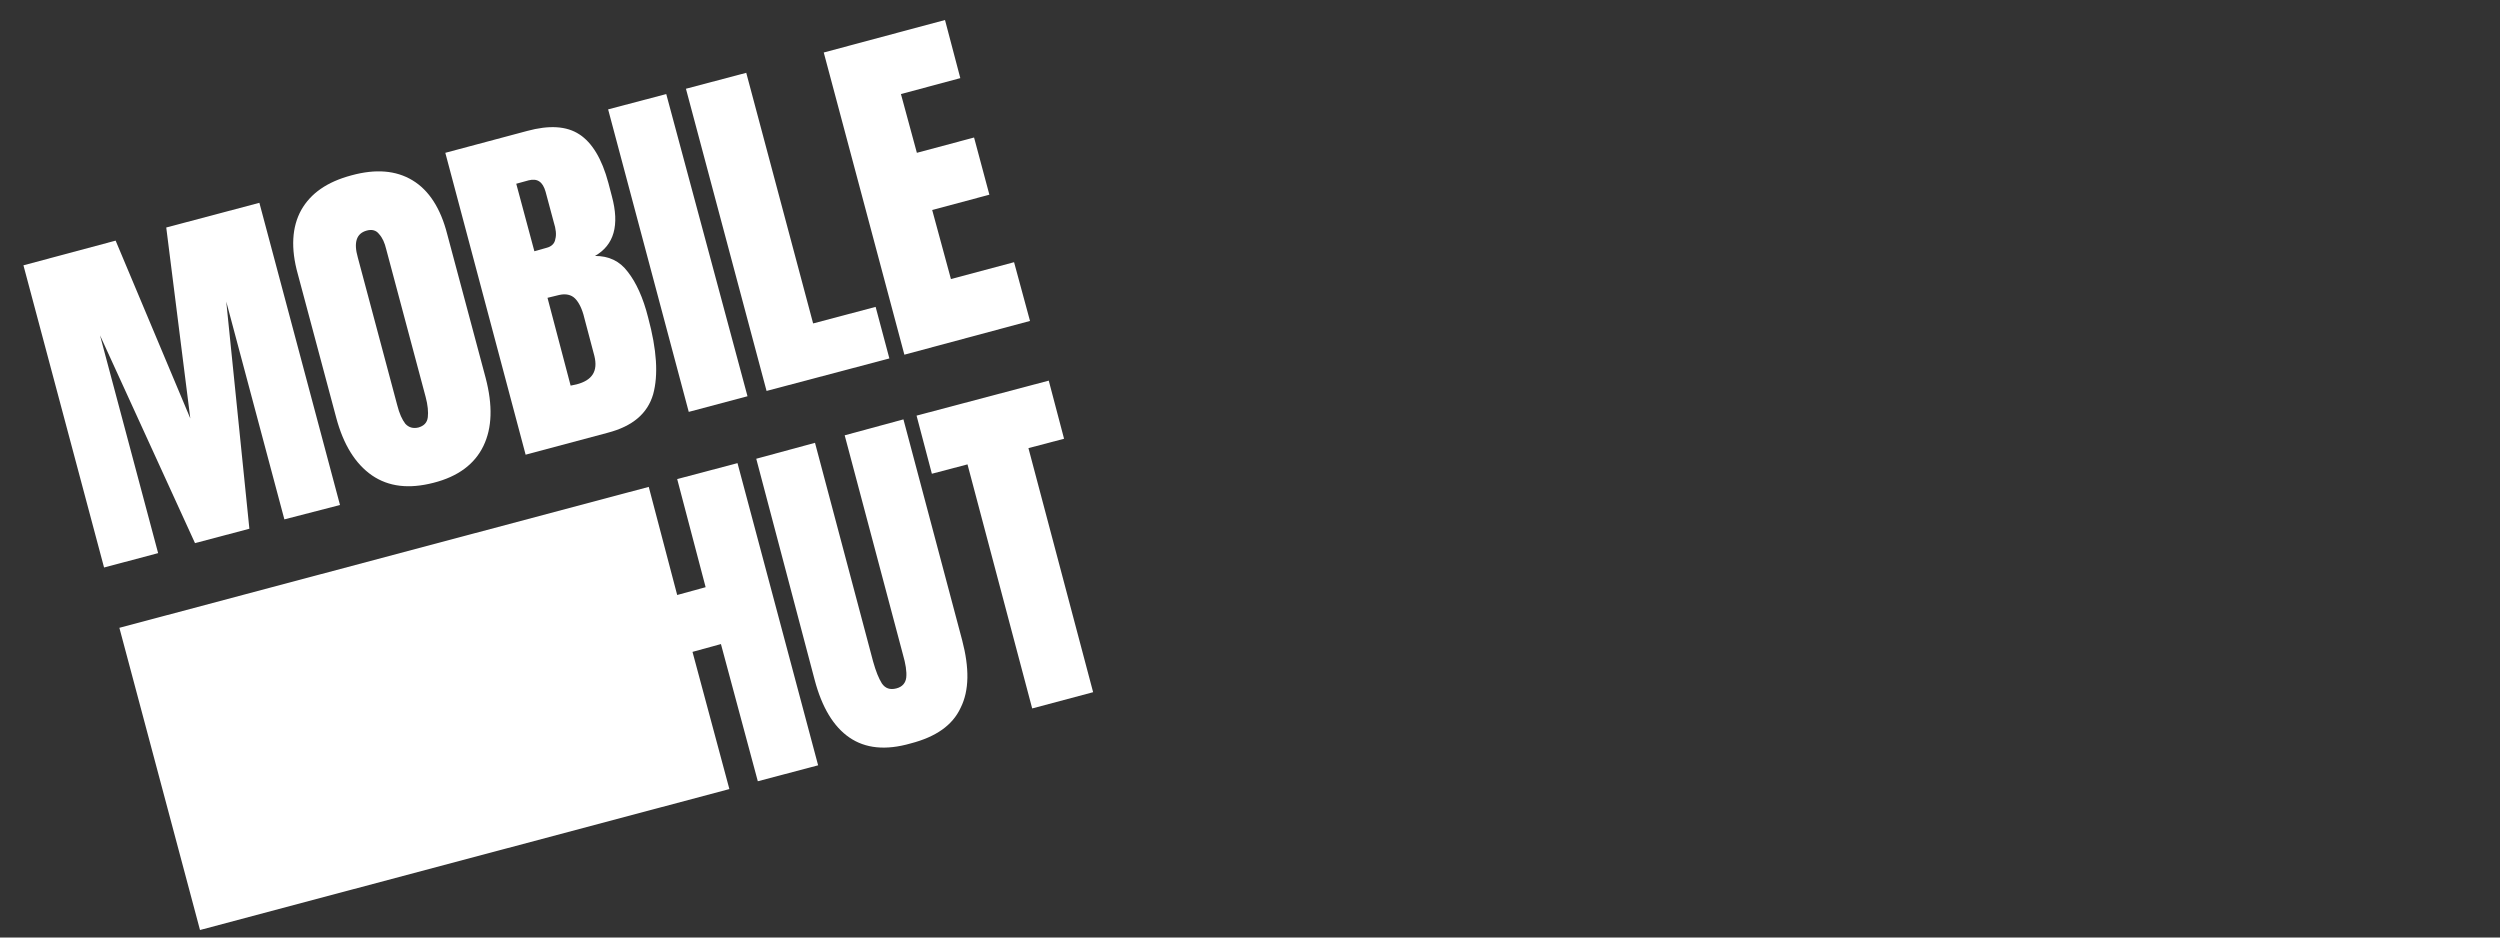
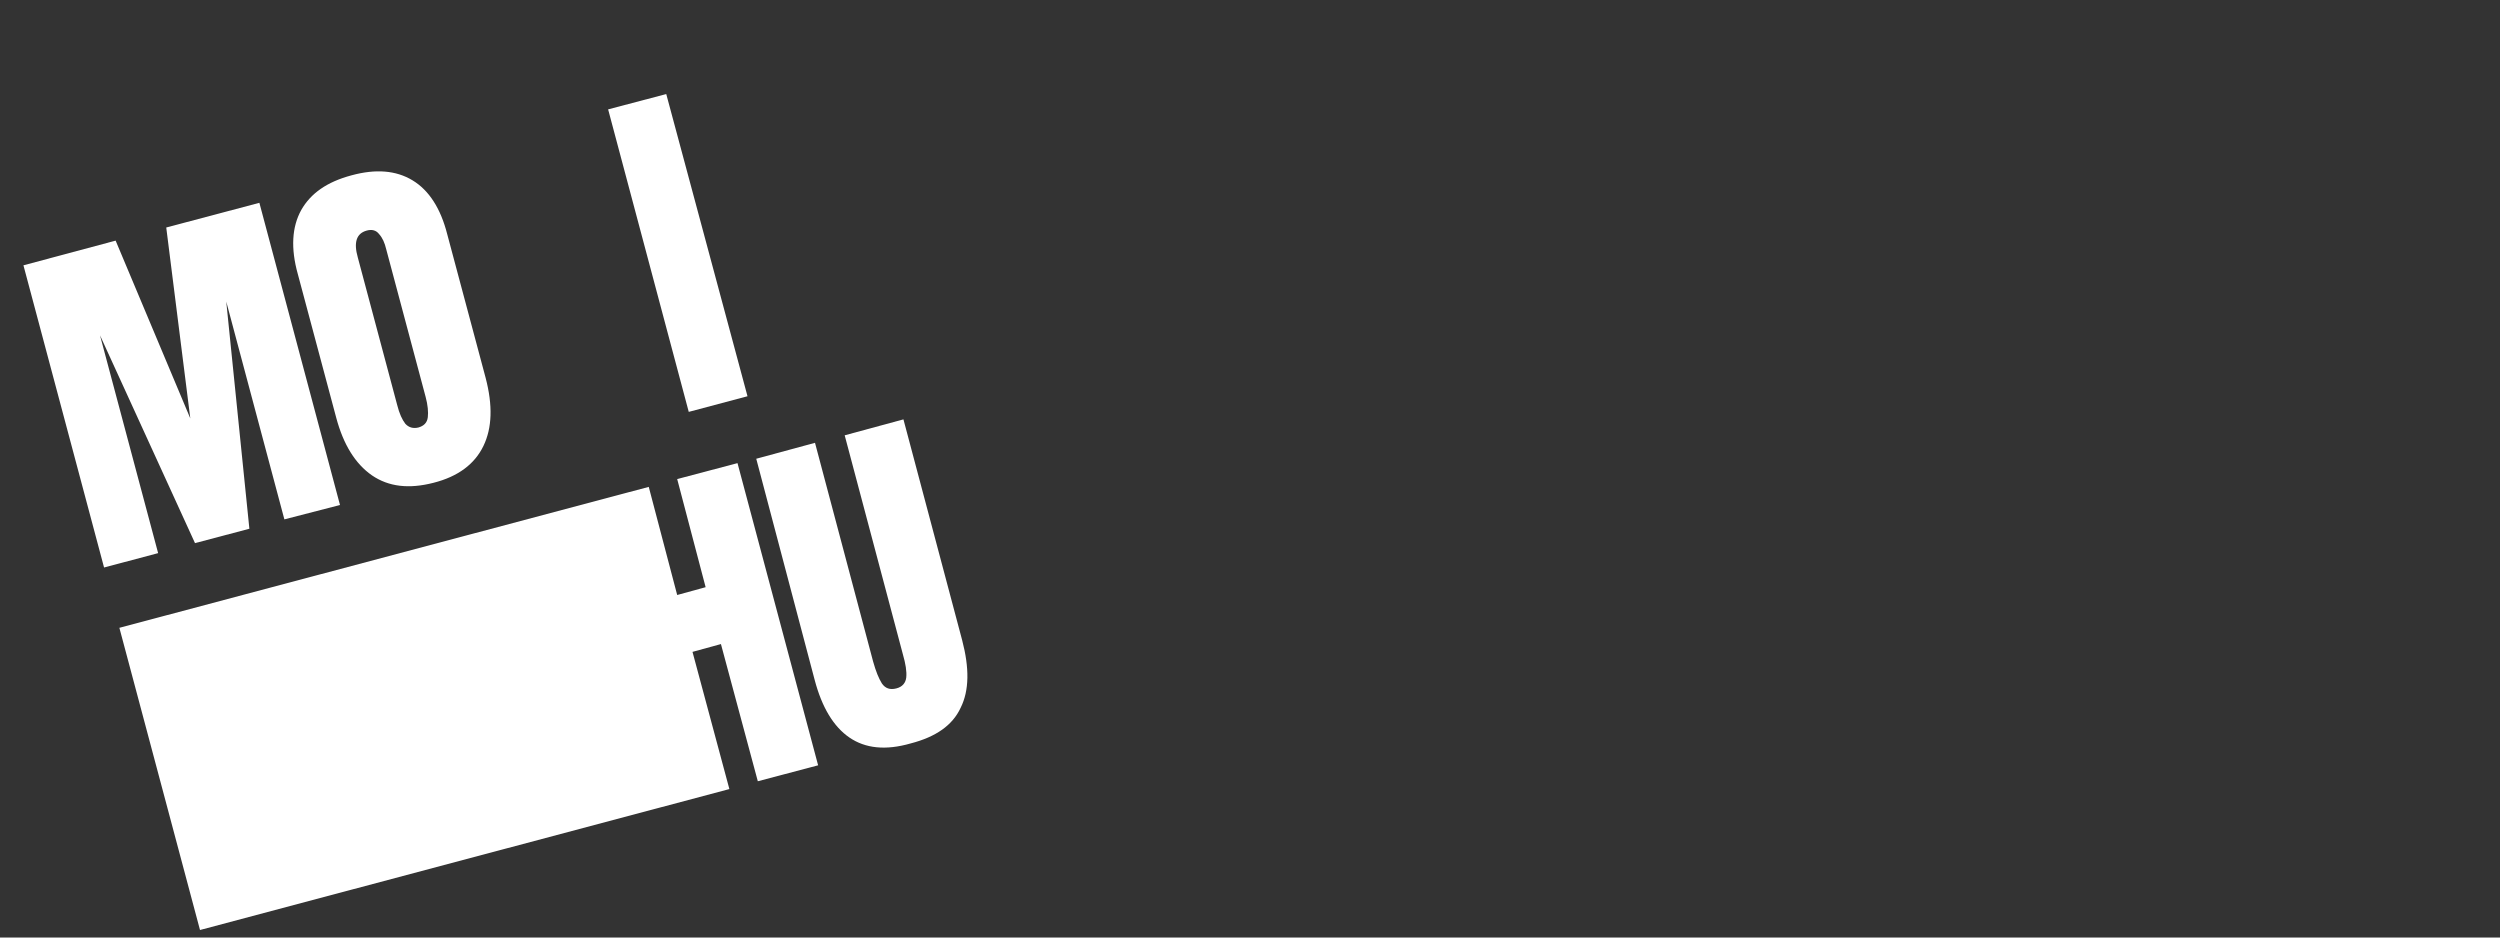
<svg xmlns="http://www.w3.org/2000/svg" version="1.1" id="Layer_1" x="0px" y="0px" viewBox="0 0 800 300" style="enable-background:new 0 0 800 300;" xml:space="preserve">
  <rect x="0" y="0" width="800" height="300" fill="#333333" stroke="none" />
  <style type="text/css">
	.st0{fill:#14B432;}
	.st1{fill:#FFCC00;}
	.st2{fill:#FFFFFF;}
</style>
  <g>
    <path class="st2" d="M33.3,181.6L7.5,84.9L37,77l23.9,56.9l-7.7-61.1L83,64.9l25.8,96.7L91,166.2L72.4,96.5l7.4,72.7l-17.4,4.6   l-30.4-66.5l18.6,69.7L33.3,181.6z" />
    <path class="st2" d="M119,152.1c-5.3-3.7-9.1-9.8-11.4-18.4l-12.3-46c-2.3-8.2-1.9-15.1,1.1-20.5c3-5.3,8.2-9,16.1-11.1   c7.7-2.1,14.2-1.6,19.5,1.6c5.3,3.2,9,9,11.1,17.2l12.3,46c2.3,8.8,2.1,16-0.7,21.8c-2.8,5.8-8.1,9.8-16,11.8   C130.9,156.5,124.4,155.8,119,152.1z M136.9,133.5c0.2-1.6,0-3.9-0.7-6.5l-12.6-47.2c-0.5-2.1-1.2-3.7-2.3-4.9   c-0.9-1.2-2.3-1.6-4-1.1c-3.2,0.9-4.2,3.7-2.8,8.6l12.6,47.2c0.7,2.8,1.6,4.7,2.6,6c1.1,1.2,2.5,1.6,4.2,1.2   C135.6,136.3,136.7,135.3,136.9,133.5z" />
-     <path class="st2" d="M142.5,48.9l26.2-7c7-1.9,12.6-1.6,16.7,1.1c4,2.6,7.2,7.7,9.3,15.6l1.1,4.2c2.5,9.3,0.7,15.6-5.4,19.1   c4.4,0,7.9,1.6,10.5,5.1c2.6,3.3,4.9,8.2,6.5,14.6c2.8,10.4,3.3,18.4,1.6,24.6c-1.8,6.1-6.5,10.2-14.6,12.3l-26.2,7L142.5,48.9z    M174.9,79.3c1.6-0.4,2.6-1.4,2.8-2.8c0.4-1.4,0.2-3.2-0.5-5.4l-2.6-9.7c-0.9-3.2-2.6-4.4-5.4-3.7l-4,1.1l5.8,21.6L174.9,79.3z    M190.2,113.9l-3.2-12.1c-0.7-3-1.8-5.1-3-6.3s-3-1.6-5.1-1.1l-3.7,0.9l7.4,28.1l1.9-0.4C189.5,121.7,191.4,118.8,190.2,113.9z" />
    <path class="st2" d="M220.4,131.8L194.6,35l18.6-4.9l26,96.7L220.4,131.8z" />
-     <path class="st2" d="M245.3,125.1l-25.8-96.7l19.3-5.1l21.4,80.2l20-5.3l4.4,16.5L245.3,125.1z" />
-     <path class="st2" d="M289.4,113.5l-25.8-96.7l38.8-10.4l4.9,18.6l-19,5.1l5.1,18.8l18.3-4.9l4.9,18.3l-18.3,4.9l6,22.1l20.2-5.4   l5.1,18.8L289.4,113.5z" />
    <path class="st2" d="M64,297.6l-25.8-96.7l169.4-45.1l9.1,34.6l9.1-2.5l-9.1-34.6l19.3-5.1l25.8,96.7l-19.3,5.1l-11.8-43.9   l-9.1,2.5l11.8,43.9L64,297.6z" />
    <path class="st2" d="M271.8,236c-5.1-3.5-8.8-9.7-11.1-18.4L242,146.8l18.8-5.1l18.6,70c0.9,3.2,1.8,5.4,2.8,7   c1.1,1.6,2.6,2.1,4.6,1.6s3-1.8,3.2-3.5c0.2-1.9-0.2-4.4-1.1-7.5l-18.6-70l18.8-5.1l18.8,70.7c2.3,8.8,2.3,16-0.5,21.6   c-2.6,5.6-7.9,9.3-16,11.4C283.4,240.2,276.9,239.5,271.8,236z" />
-     <path class="st2" d="M330.3,226.7l-20.7-78.1l-11.4,3l-4.9-18.6l42.3-11.2l4.9,18.6l-11.4,3l20.7,78.1L330.3,226.7z" />
  </g>
</svg>